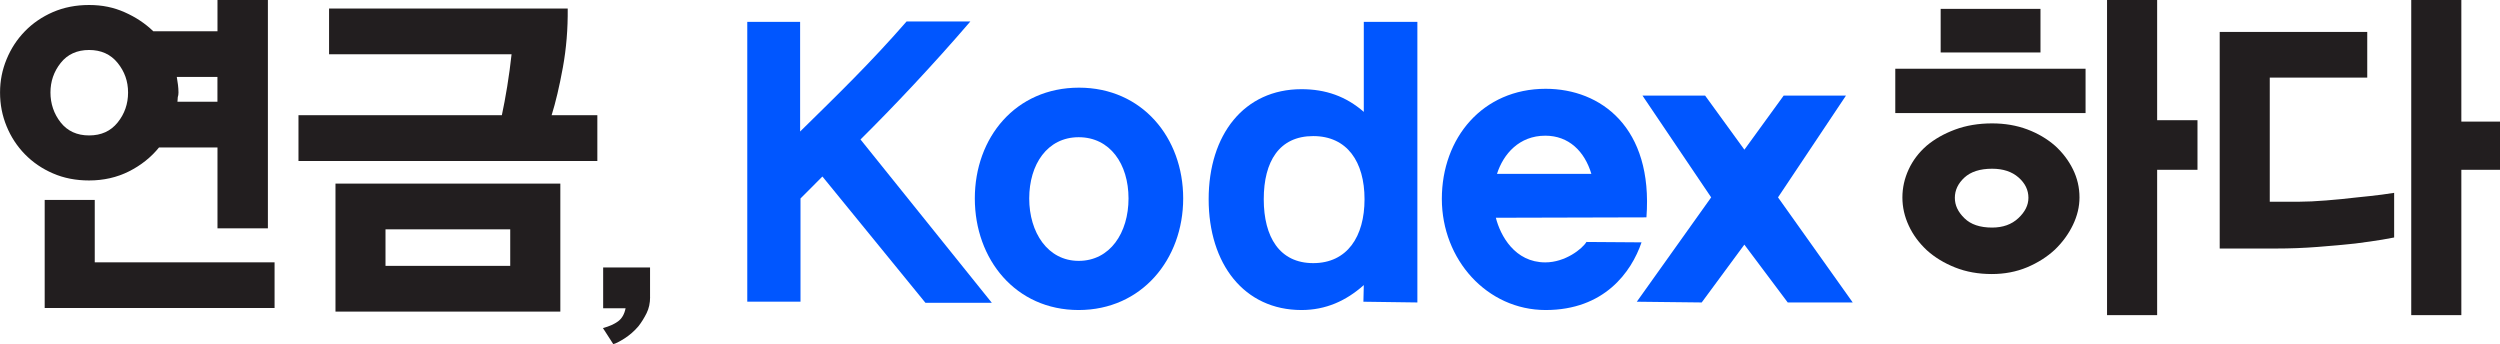
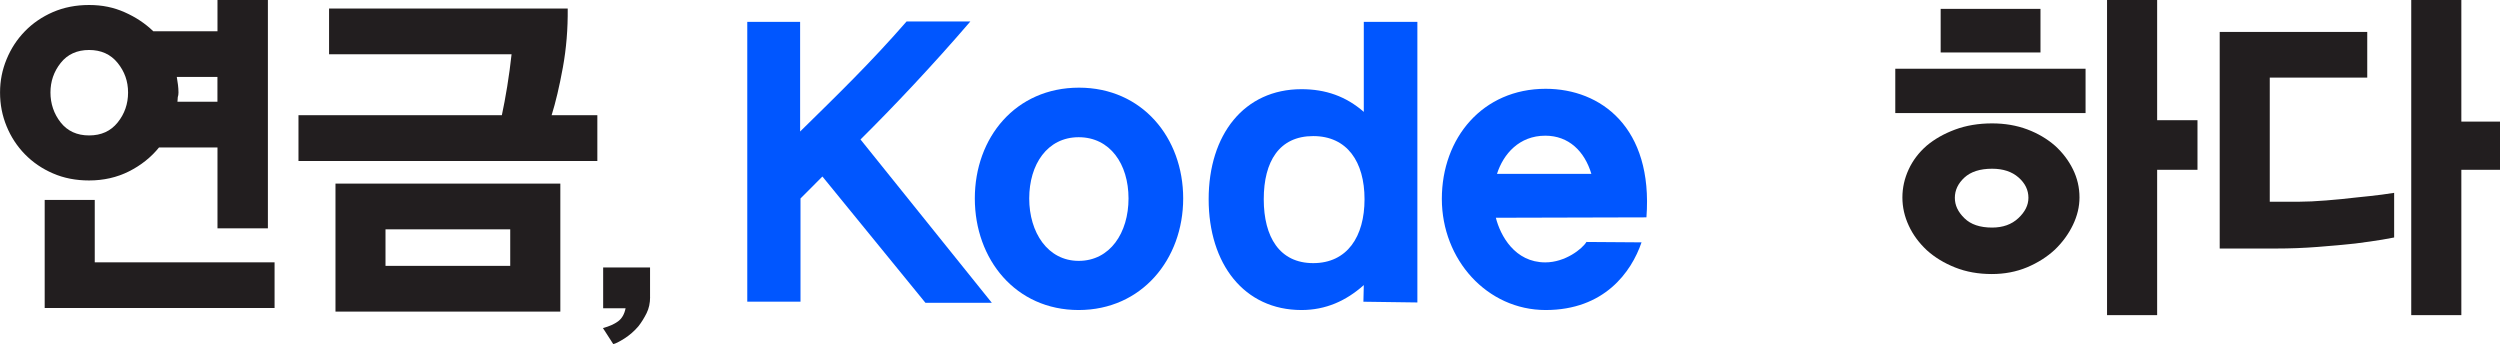
<svg xmlns="http://www.w3.org/2000/svg" width="712" height="98" viewBox="0 0 712 98" fill="none">
  <g clip-path="url(#clip0_3490_94570)">
    <path d="M61.938 65.024V42H45.283C42.985 44.835 40.131 47.1 36.708 48.821C33.298 50.529 29.517 51.395 25.366 51.395C21.598 51.395 18.163 50.727 15.074 49.377C11.973 48.041 9.316 46.209 7.092 43.931C4.856 41.641 3.114 38.98 1.878 35.959C0.63 32.927 0.012 29.733 0.012 26.366C0.012 22.999 0.63 19.904 1.878 16.872C3.126 13.839 4.856 11.19 7.092 8.9C9.316 6.61 11.985 4.79 15.074 3.441C18.175 2.104 21.598 1.424 25.366 1.424C29.134 1.424 32.384 2.104 35.51 3.491C38.636 4.877 41.354 6.672 43.652 8.9H61.938V0H76.296V65.024H61.938ZM12.726 87.738V56.941H26.985V74.704H78.198V87.726H12.726V87.738ZM33.508 17.924C31.531 15.473 28.813 14.235 25.378 14.235C21.944 14.235 19.225 15.473 17.285 17.924C15.333 20.375 14.37 23.197 14.37 26.354C14.37 29.51 15.346 32.431 17.285 34.882C19.225 37.333 21.931 38.571 25.378 38.571C28.826 38.571 31.531 37.346 33.508 34.882C35.485 32.431 36.474 29.584 36.474 26.354C36.474 23.123 35.485 20.375 33.508 17.924ZM61.938 21.91H50.349C50.472 22.652 50.584 23.395 50.682 24.126C50.781 24.868 50.831 25.611 50.831 26.354C50.831 26.626 50.818 26.861 50.781 27.059C50.757 27.27 50.695 27.468 50.633 27.666C50.633 27.938 50.621 28.173 50.584 28.371C50.547 28.569 50.534 28.78 50.534 28.978H61.926V21.91H61.938Z" fill="#221E1F" />
    <path d="M85.006 45.837V32.803H142.929C143.435 30.451 143.954 27.703 144.461 24.584C144.968 21.452 145.375 18.407 145.696 15.448H93.717V2.426H161.685C161.746 8.219 161.289 13.814 160.301 19.236C159.312 24.658 158.237 29.176 157.101 32.815H170.123V45.85H85.019L85.006 45.837ZM95.545 88.741V52.299H159.584V88.741H95.545ZM145.313 65.321H109.791V75.719H145.313V65.321Z" fill="#221E1F" />
    <path d="M185.148 84.619C185.148 86.315 184.814 87.837 184.159 89.174C183.492 90.511 182.726 91.761 181.849 92.888C180.675 94.274 179.328 95.45 177.821 96.415C176.301 97.369 175.251 97.888 174.658 98L171.717 93.432C173.484 92.962 174.917 92.331 176.005 91.538C177.104 90.734 177.833 89.484 178.167 87.788H171.779V76.177H185.135V84.619H185.148Z" fill="#221E1F" />
    <path d="M539.776 32.209V19.583H593.968V32.209H539.776ZM590.372 64.058C589.124 66.645 587.419 68.985 585.257 71.077C583.021 73.156 580.364 74.84 577.312 76.127C574.248 77.402 570.9 78.046 567.267 78.046C563.437 78.046 559.953 77.427 556.827 76.177C553.701 74.939 551.02 73.305 548.784 71.287C546.547 69.195 544.817 66.868 543.619 64.269C542.408 61.682 541.803 59.008 541.803 56.248C541.803 53.487 542.396 50.826 543.582 48.264C544.756 45.714 546.461 43.461 548.697 41.505C550.933 39.623 553.627 38.088 556.778 36.913C559.941 35.736 563.462 35.142 567.354 35.142C570.986 35.142 574.322 35.712 577.362 36.851C580.389 37.989 583.021 39.549 585.257 41.492C587.419 43.448 589.124 45.689 590.372 48.214C591.62 50.739 592.238 53.413 592.238 56.235C592.238 58.859 591.62 61.459 590.372 64.058ZM552.7 14.941V2.525H581.13V14.941H552.7ZM574.866 50.529C572.988 48.882 570.48 48.053 567.354 48.053C563.907 48.053 561.275 48.907 559.459 50.578C557.642 52.262 556.741 54.18 556.741 56.334C556.741 58.488 557.642 60.357 559.459 62.14C561.275 63.935 563.907 64.813 567.354 64.813C570.418 64.813 572.914 63.922 574.817 62.14C576.732 60.357 577.696 58.426 577.696 56.334C577.696 54.118 576.756 52.175 574.866 50.529ZM614.354 48.362V89.756H600.084V0H614.354V34.226H625.845V48.362H614.354Z" fill="#221E1F" />
    <path d="M678.455 68.255C676.441 68.589 673.871 68.96 670.745 69.356C667.619 69.703 664.073 70.012 660.119 70.322C656.165 70.631 652.175 70.78 648.159 70.78H632.171V9.086H674.192V22.108H646.429V57.448H654.856C656.956 57.448 659.501 57.325 662.467 57.089C665.432 56.854 668.323 56.569 671.128 56.235C673.871 55.975 676.28 55.691 678.356 55.431C680.432 55.158 681.593 54.985 681.852 54.923V67.636C681.593 67.71 680.469 67.908 678.455 68.255ZM700.991 48.362V89.756H686.721V0H700.991V34.635H712V48.362H700.991Z" fill="#221E1F" />
    <path d="M282.484 86.24H263.568L234.224 50.269L227.984 56.52V85.918H212.824V6.226H227.873V37.457C238.511 27.009 247.975 17.849 258.193 6.115H276.356C265.817 18.394 254.536 30.352 245.072 39.722L282.484 86.253V86.24Z" fill="#0056FF" />
    <path d="M307.307 24.967C325.259 24.967 336.972 39.19 336.972 56.52C336.972 73.85 325.148 88.295 307.195 88.295C289.243 88.295 277.629 73.862 277.629 56.52C277.629 39.178 289.243 24.967 307.294 24.967H307.307ZM307.208 74.295C316.129 74.295 321.404 66.324 321.404 56.52C321.404 46.716 316.141 39.079 307.208 39.079C298.275 39.079 293.123 46.828 293.123 56.52C293.123 66.212 298.386 74.295 307.208 74.295Z" fill="#0056FF" />
    <path d="M403.668 86.141L388.297 85.931L388.408 81.19C383.355 85.708 377.548 88.295 370.666 88.295C354.32 88.295 344.225 75.162 344.225 56.742C344.225 38.323 354.332 25.4 370.666 25.4C377.548 25.4 383.355 27.443 388.408 31.862V6.226H403.668V86.141ZM374.002 74.939C383.676 74.939 388.619 67.4 388.619 56.742C388.619 46.085 383.676 38.757 374.002 38.757C364.328 38.757 359.917 45.973 359.917 56.742C359.917 67.512 364.426 74.939 374.002 74.939Z" fill="#0056FF" />
    <path d="M468.917 61.904L426.019 62.016C427.304 67.079 431.393 74.728 440.104 74.728C445.8 74.728 450.643 70.854 451.817 68.911L467.509 69.022C464.605 77.526 456.87 88.295 440.203 88.295C423.535 88.295 410.636 73.973 410.636 56.631C410.636 39.289 422.25 25.289 440.203 25.289C455.894 25.289 470.845 36.269 468.905 61.904H468.917ZM426.352 49.526H453.226C451.286 43.065 446.776 38.645 440.104 38.645C432.691 38.645 428.168 43.82 426.34 49.526H426.352Z" fill="#0056FF" />
-     <path d="M527.631 86.141H509.147L496.791 69.666L484.646 86.141L466.162 85.931L487.339 56.21L467.78 27.232H485.622L496.804 42.631L507.985 27.232H525.728L506.379 56.21L527.668 86.154L527.631 86.141Z" fill="#0056FF" />
  </g>
  <defs>
    <clipPath id="clip0_3490_94570">
      <rect width="712" height="98" fill="white" />
    </clipPath>
  </defs>
</svg>